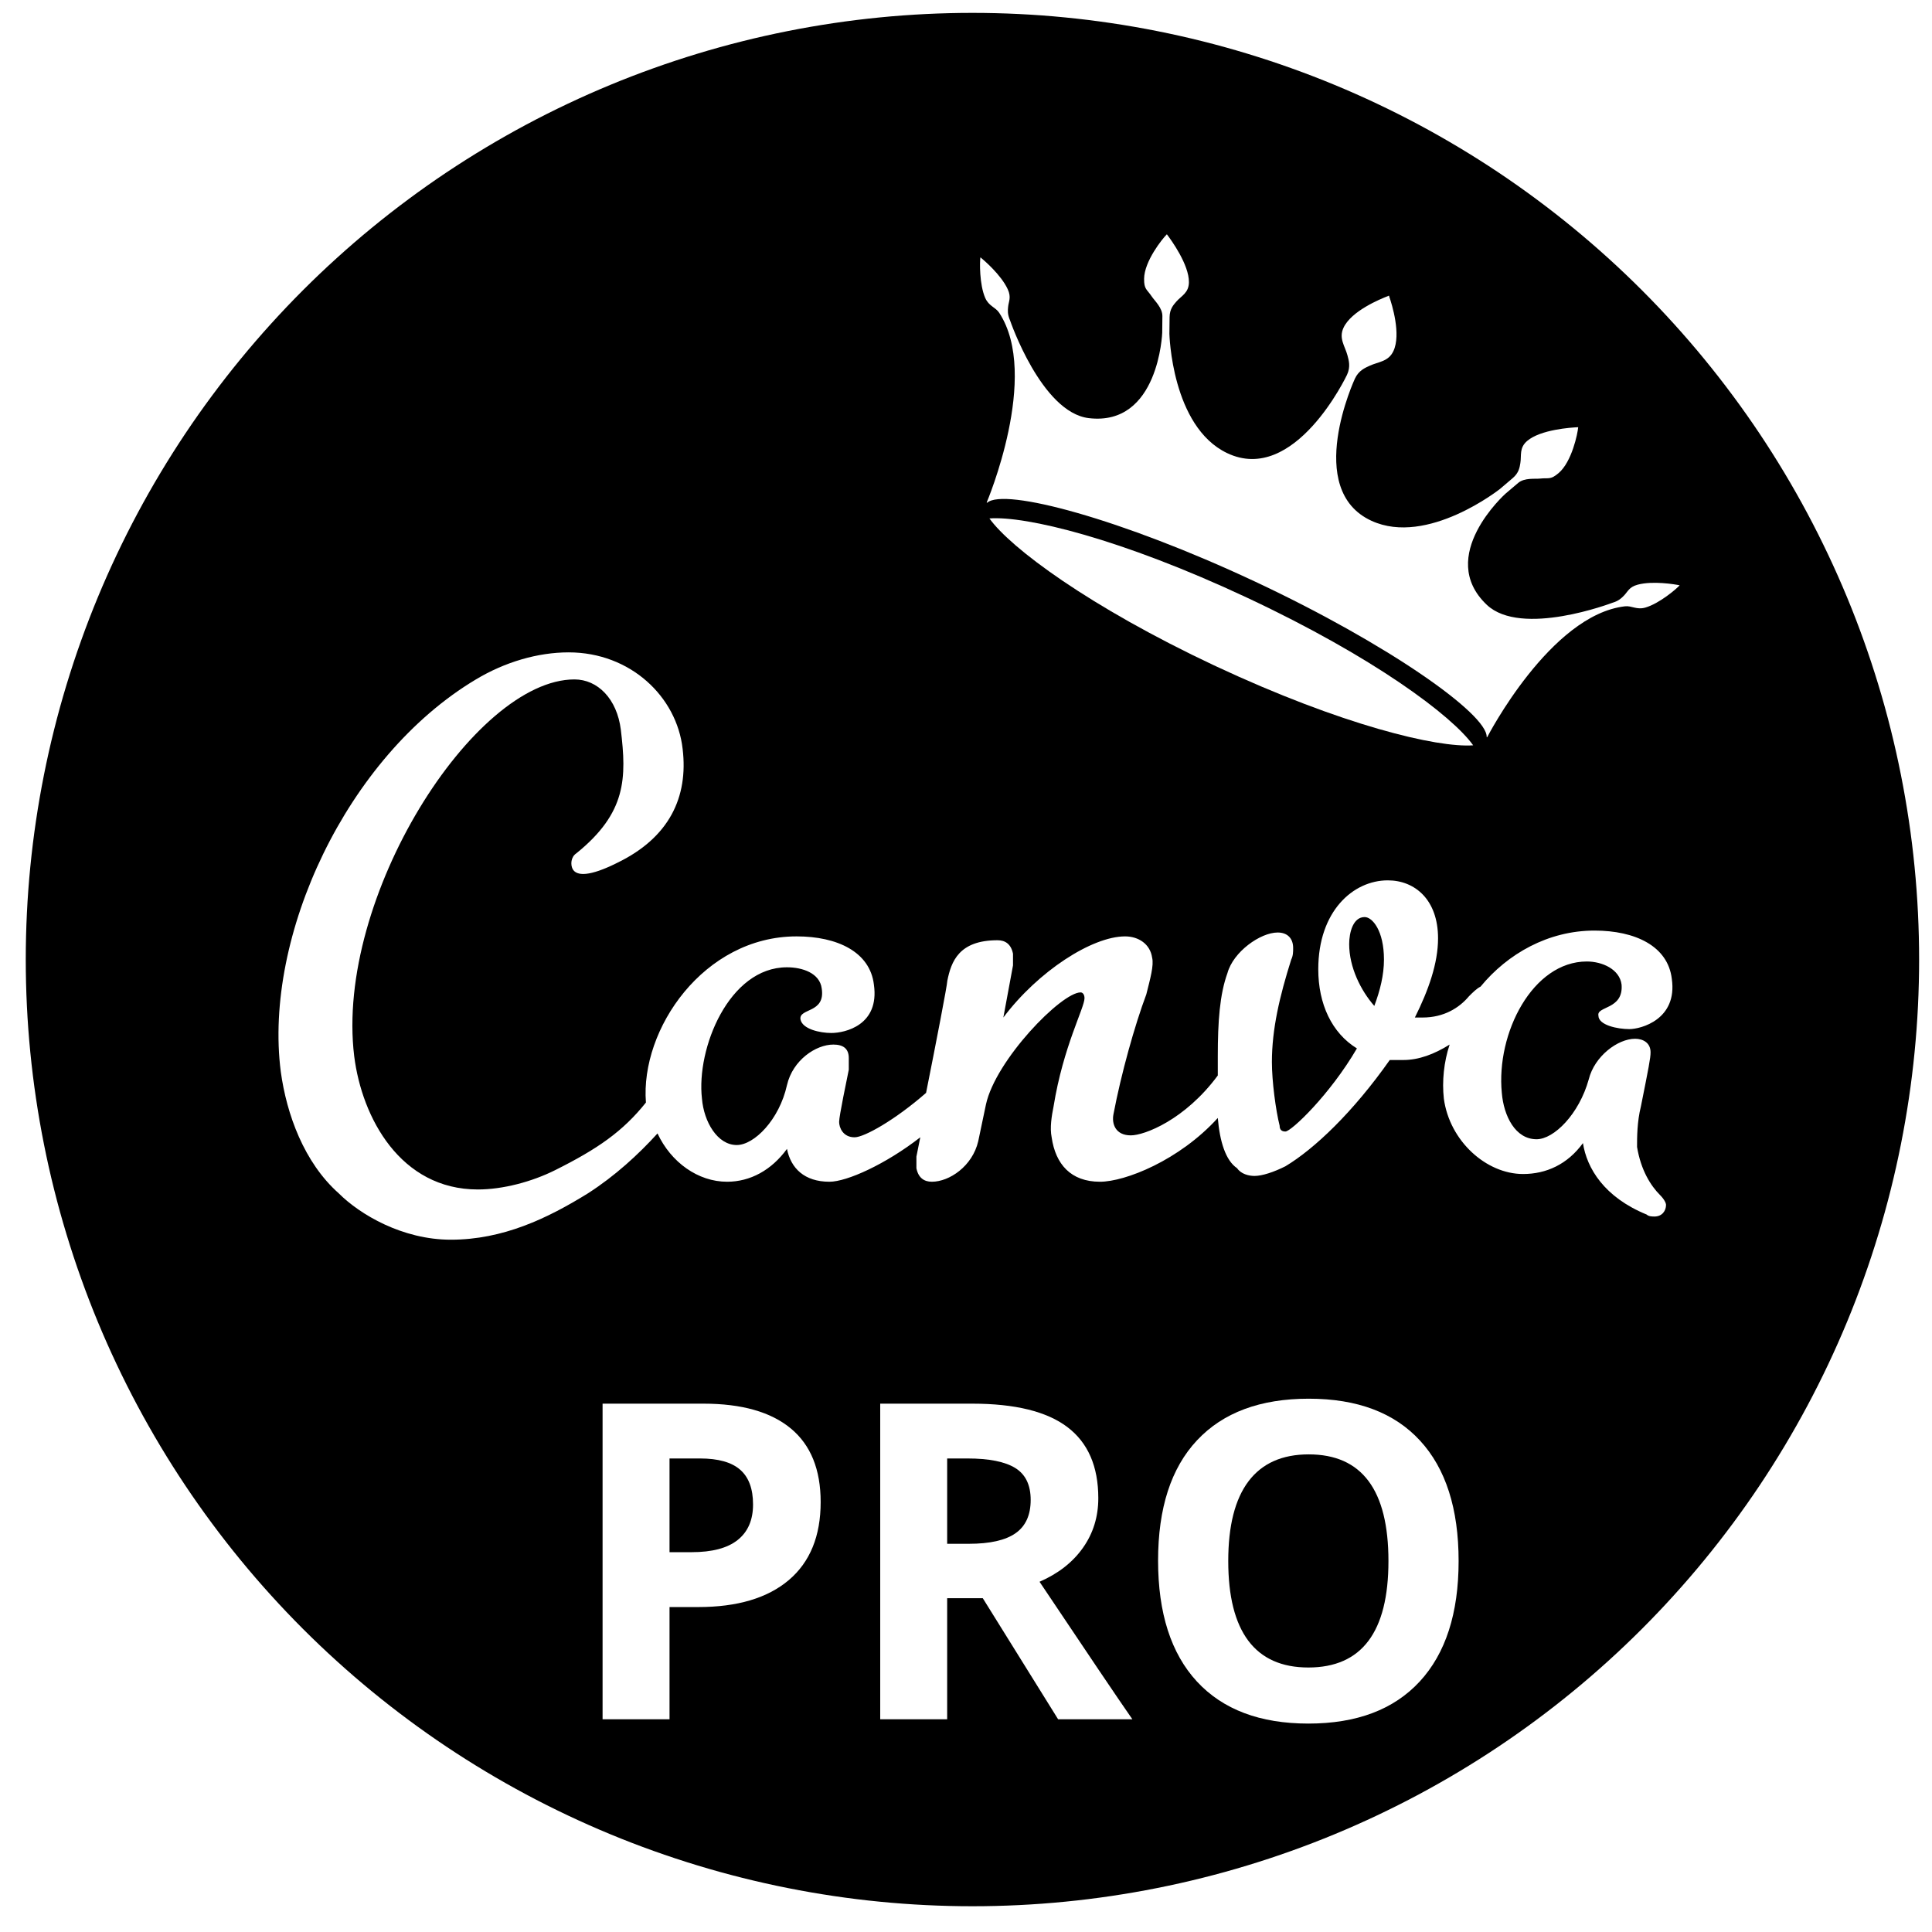
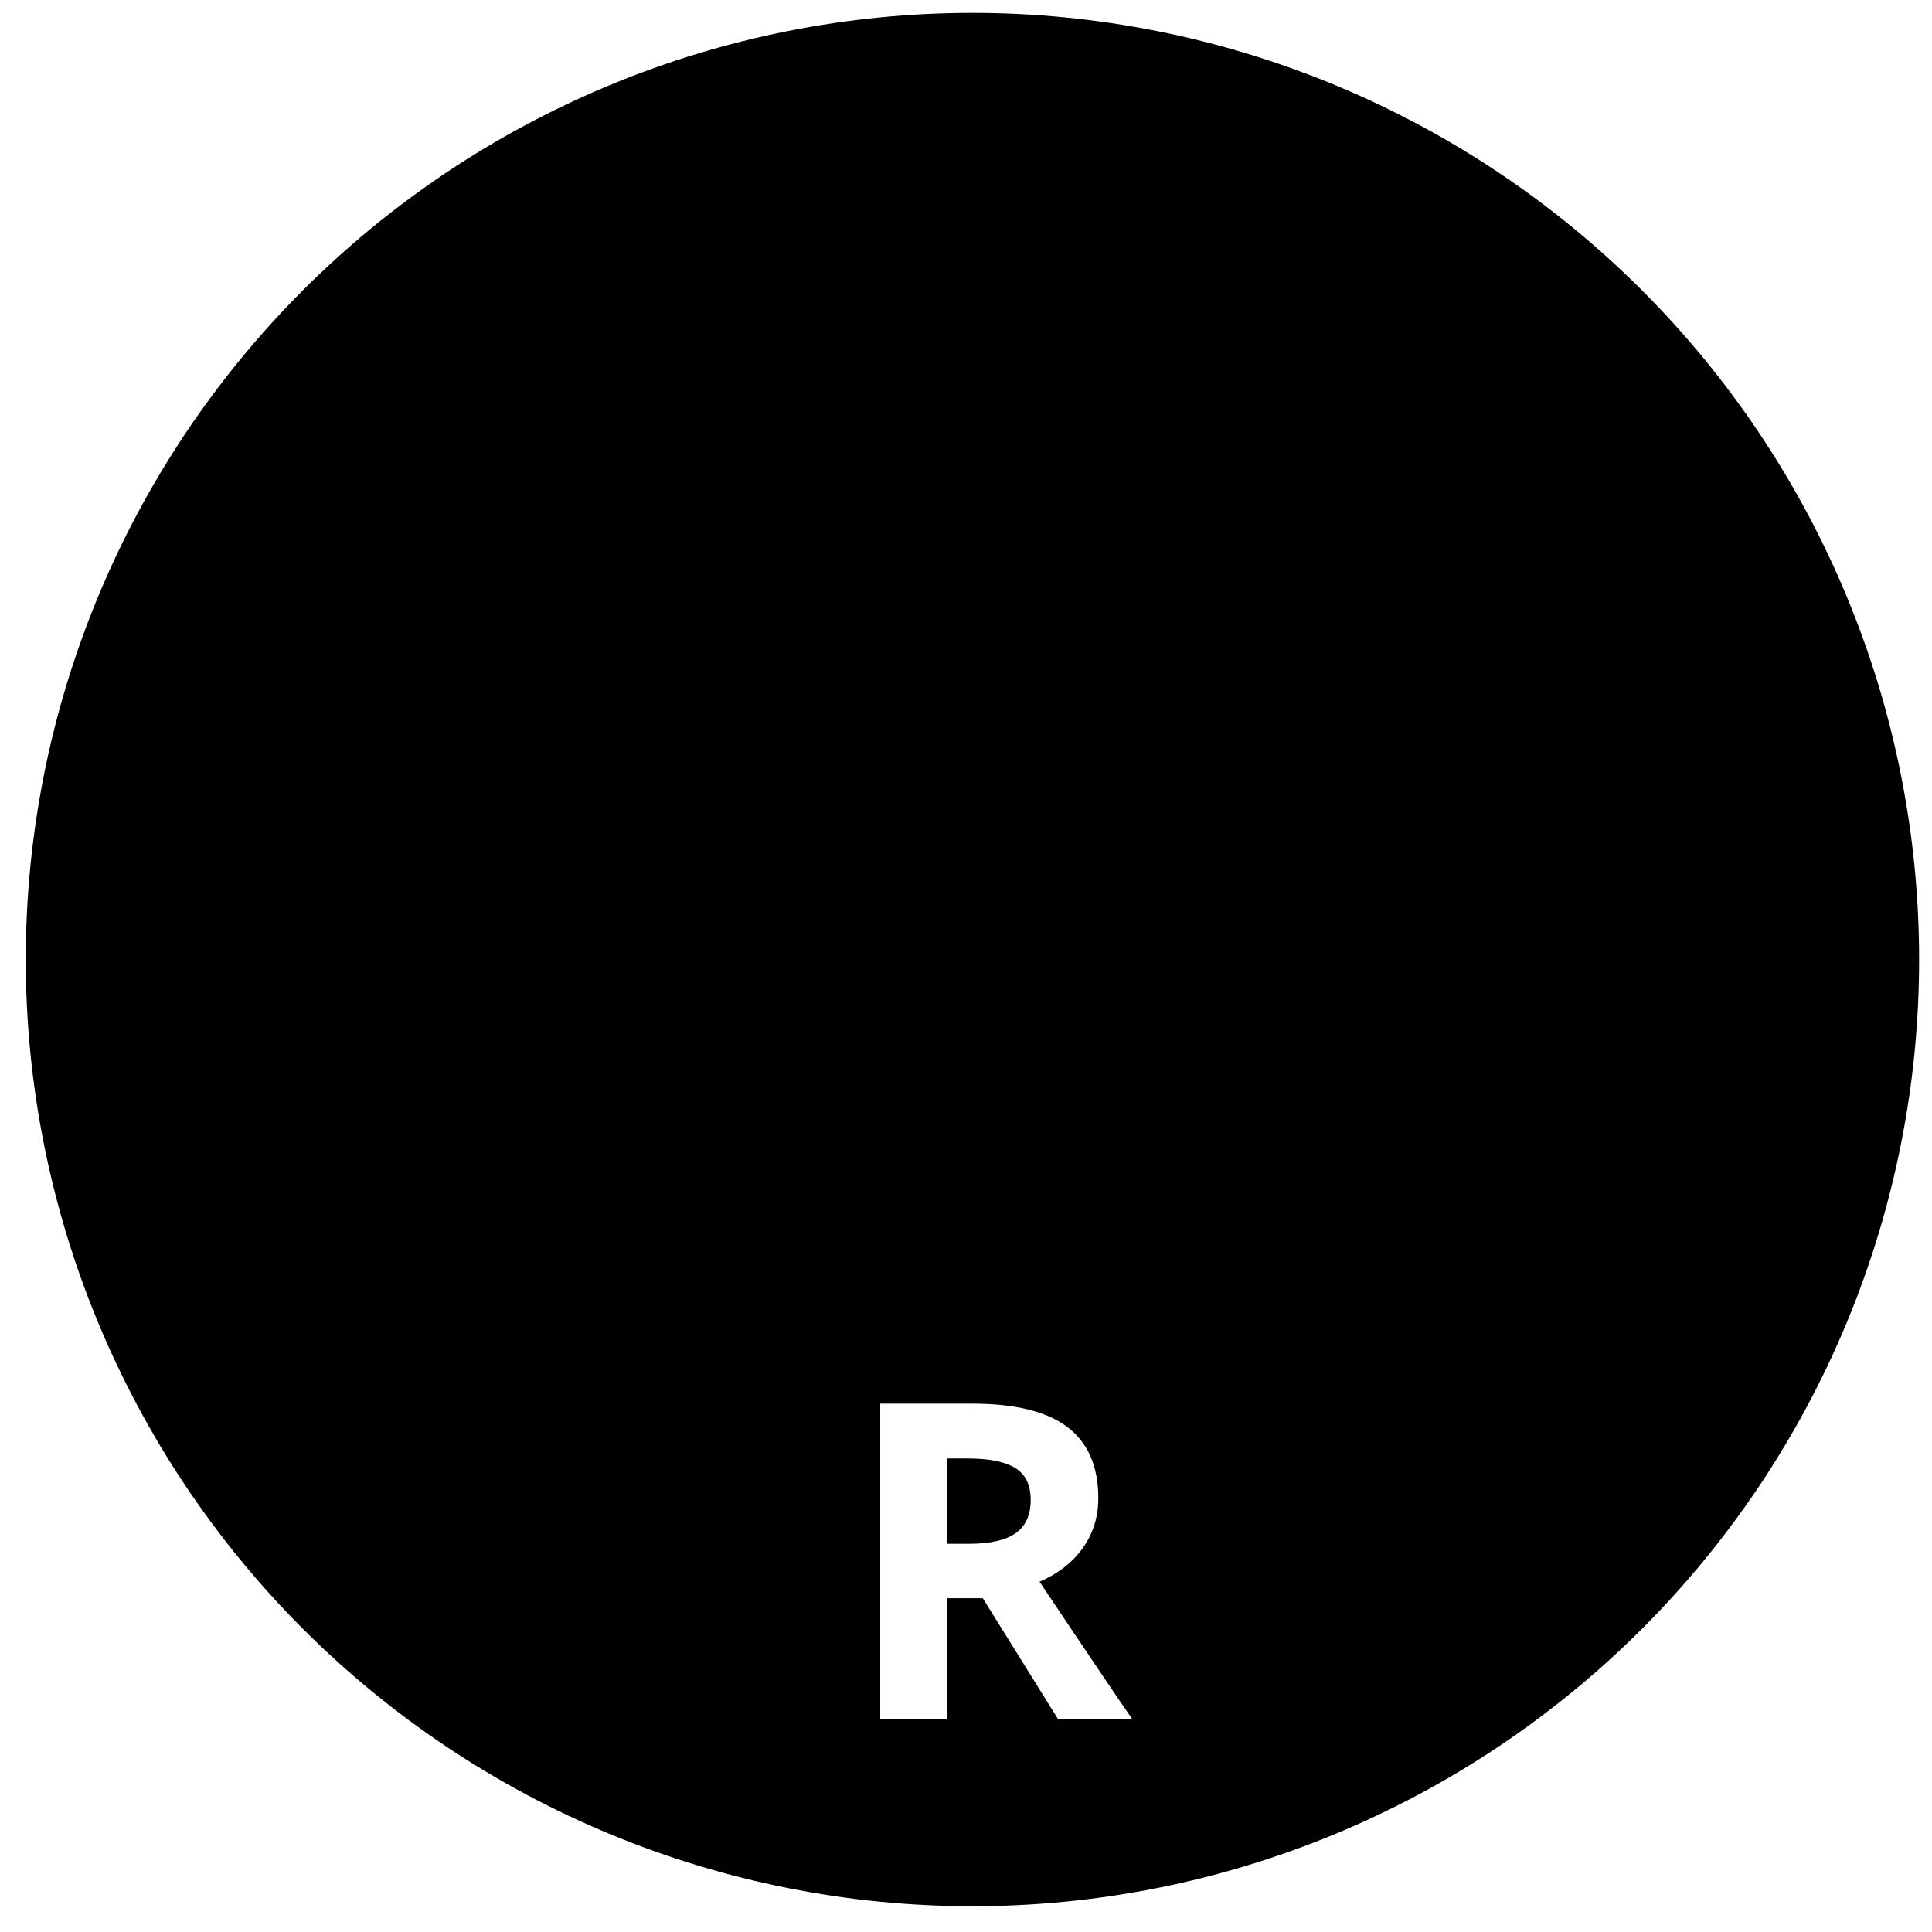
<svg xmlns="http://www.w3.org/2000/svg" width="600" zoomAndPan="magnify" viewBox="0 0 450 450" height="600" preserveAspectRatio="xMidYMid meet" version="1.0">
  <defs>
    <g />
    <clipPath id="id1">
      <path d="M 230 120 L 344 120 L 344 174 L 230 174 Z M 230 120 " clip-rule="nonzero" />
    </clipPath>
    <clipPath id="id2">
-       <path d="M 242.031 30.66 L 404.996 107.094 L 364.555 193.328 L 201.586 116.898 Z M 242.031 30.66 " clip-rule="nonzero" />
+       <path d="M 242.031 30.66 L 404.996 107.094 L 364.555 193.328 Z M 242.031 30.66 " clip-rule="nonzero" />
    </clipPath>
    <clipPath id="id3">
      <path d="M 242.031 30.66 L 404.996 107.094 L 364.555 193.328 L 201.586 116.898 Z M 242.031 30.66 " clip-rule="nonzero" />
    </clipPath>
    <clipPath id="id4">
      <path d="M 228 54 L 392 54 L 392 172 L 228 172 Z M 228 54 " clip-rule="nonzero" />
    </clipPath>
    <clipPath id="id5">
      <path d="M 242.031 30.66 L 404.996 107.094 L 364.555 193.328 L 201.586 116.898 Z M 242.031 30.66 " clip-rule="nonzero" />
    </clipPath>
    <clipPath id="id6">
      <path d="M 242.031 30.66 L 404.996 107.094 L 364.555 193.328 L 201.586 116.898 Z M 242.031 30.66 " clip-rule="nonzero" />
    </clipPath>
  </defs>
  <rect x="-45" width="540" fill="#ffffff" y="-45" height="540" fill-opacity="1" />
  <rect x="-45" width="540" fill="#ffffff" y="-45" height="540" fill-opacity="1" />
  <rect x="-45" width="540" fill="#ffffff" y="-45" height="540" fill-opacity="1" />
-   <rect x="-45" width="540" fill="#ffffff" y="-45" height="540" fill-opacity="1" />
  <path fill="#000000" d="M 447 223.5 C 447 227.109 446.91 230.715 446.734 234.32 C 446.559 237.922 446.293 241.52 445.938 245.113 C 445.586 248.703 445.145 252.285 444.613 255.855 C 444.082 259.422 443.469 262.977 442.762 266.516 C 442.059 270.059 441.27 273.578 440.391 277.078 C 439.516 280.578 438.555 284.055 437.504 287.508 C 436.457 290.961 435.328 294.387 434.109 297.785 C 432.895 301.184 431.598 304.547 430.215 307.883 C 428.836 311.215 427.371 314.516 425.828 317.777 C 424.285 321.039 422.664 324.262 420.965 327.441 C 419.262 330.625 417.484 333.766 415.629 336.859 C 413.773 339.953 411.844 343.004 409.84 346.004 C 407.836 349.004 405.758 351.953 403.605 354.852 C 401.457 357.75 399.238 360.594 396.949 363.383 C 394.66 366.172 392.305 368.906 389.879 371.578 C 387.457 374.254 384.969 376.867 382.418 379.418 C 379.867 381.969 377.254 384.457 374.578 386.879 C 371.906 389.305 369.172 391.66 366.383 393.949 C 363.594 396.238 360.75 398.457 357.852 400.605 C 354.953 402.758 352.004 404.836 349.004 406.84 C 346.004 408.844 342.953 410.773 339.859 412.629 C 336.766 414.484 333.625 416.262 330.441 417.965 C 327.262 419.664 324.039 421.285 320.777 422.828 C 317.516 424.371 314.215 425.836 310.883 427.215 C 307.547 428.598 304.184 429.895 300.785 431.109 C 297.387 432.324 293.961 433.457 290.508 434.504 C 287.055 435.555 283.578 436.516 280.078 437.391 C 276.578 438.27 273.059 439.059 269.516 439.762 C 265.977 440.469 262.422 441.082 258.855 441.613 C 255.285 442.145 251.703 442.586 248.113 442.938 C 244.523 443.293 240.922 443.559 237.32 443.734 C 233.715 443.91 230.109 444 226.5 444 C 222.891 444 219.285 443.91 215.68 443.734 C 212.078 443.559 208.477 443.293 204.887 442.938 C 201.297 442.586 197.715 442.145 194.145 441.613 C 190.578 441.082 187.023 440.469 183.484 439.762 C 179.941 439.059 176.422 438.27 172.922 437.391 C 169.422 436.516 165.945 435.555 162.492 434.504 C 159.039 433.457 155.613 432.324 152.215 431.109 C 148.816 429.895 145.453 428.598 142.117 427.215 C 138.785 425.836 135.484 424.371 132.223 422.828 C 128.961 421.285 125.738 419.664 122.559 417.965 C 119.375 416.262 116.234 414.484 113.141 412.629 C 110.047 410.773 106.996 408.844 103.996 406.84 C 100.996 404.836 98.047 402.758 95.148 400.605 C 92.25 398.457 89.406 396.238 86.617 393.949 C 83.828 391.66 81.094 389.305 78.422 386.879 C 75.746 384.457 73.133 381.969 70.582 379.418 C 68.031 376.867 65.543 374.254 63.121 371.578 C 60.695 368.906 58.34 366.172 56.051 363.383 C 53.762 360.594 51.543 357.75 49.395 354.852 C 47.242 351.953 45.164 349.004 43.16 346.004 C 41.156 343.004 39.227 339.953 37.371 336.859 C 35.516 333.766 33.738 330.625 32.035 327.441 C 30.336 324.262 28.715 321.039 27.172 317.777 C 25.629 314.516 24.164 311.215 22.785 307.883 C 21.402 304.547 20.105 301.184 18.891 297.785 C 17.672 294.387 16.543 290.961 15.496 287.508 C 14.445 284.055 13.484 280.578 12.609 277.078 C 11.73 273.578 10.941 270.059 10.238 266.516 C 9.531 262.977 8.918 259.422 8.387 255.855 C 7.855 252.285 7.414 248.703 7.062 245.113 C 6.707 241.523 6.441 237.922 6.266 234.32 C 6.09 230.715 6 227.109 6 223.5 C 6 219.891 6.09 216.285 6.266 212.68 C 6.441 209.078 6.707 205.477 7.062 201.887 C 7.414 198.297 7.855 194.715 8.387 191.145 C 8.918 187.578 9.531 184.023 10.238 180.484 C 10.941 176.941 11.73 173.422 12.609 169.922 C 13.484 166.422 14.445 162.945 15.496 159.492 C 16.543 156.039 17.672 152.613 18.891 149.215 C 20.105 145.816 21.402 142.453 22.785 139.117 C 24.164 135.785 25.629 132.484 27.172 129.223 C 28.715 125.961 30.336 122.738 32.035 119.559 C 33.738 116.375 35.516 113.234 37.371 110.141 C 39.227 107.047 41.156 103.996 43.16 100.996 C 45.164 97.996 47.242 95.047 49.395 92.148 C 51.543 89.25 53.762 86.406 56.051 83.617 C 58.34 80.828 60.695 78.094 63.121 75.422 C 65.543 72.746 68.031 70.133 70.582 67.582 C 73.133 65.031 75.746 62.543 78.422 60.121 C 81.094 57.695 83.828 55.34 86.617 53.051 C 89.406 50.762 92.25 48.543 95.148 46.395 C 98.047 44.242 100.996 42.164 103.996 40.16 C 106.996 38.156 110.047 36.227 113.141 34.371 C 116.234 32.516 119.375 30.738 122.559 29.035 C 125.738 27.336 128.961 25.715 132.223 24.172 C 135.484 22.629 138.785 21.164 142.117 19.785 C 145.453 18.402 148.816 17.105 152.215 15.891 C 155.613 14.672 159.039 13.543 162.492 12.496 C 165.945 11.445 169.422 10.484 172.922 9.609 C 176.422 8.73 179.941 7.941 183.484 7.238 C 187.023 6.531 190.578 5.918 194.145 5.387 C 197.715 4.855 201.297 4.414 204.887 4.062 C 208.477 3.707 212.078 3.441 215.68 3.266 C 219.285 3.09 222.891 3 226.5 3 C 230.109 3 233.715 3.09 237.32 3.266 C 240.922 3.441 244.523 3.707 248.113 4.062 C 251.703 4.414 255.285 4.855 258.855 5.387 C 262.422 5.918 265.977 6.531 269.516 7.238 C 273.059 7.941 276.578 8.73 280.078 9.609 C 283.578 10.484 287.055 11.445 290.508 12.496 C 293.961 13.543 297.387 14.672 300.785 15.891 C 304.184 17.105 307.547 18.402 310.883 19.785 C 314.215 21.164 317.516 22.629 320.777 24.172 C 324.039 25.715 327.262 27.336 330.441 29.035 C 333.625 30.738 336.766 32.516 339.859 34.371 C 342.953 36.227 346.004 38.156 349.004 40.16 C 352.004 42.164 354.953 44.242 357.852 46.395 C 360.75 48.543 363.594 50.762 366.383 53.051 C 369.172 55.34 371.906 57.695 374.578 60.121 C 377.254 62.543 379.867 65.031 382.418 67.582 C 384.969 70.133 387.457 72.746 389.879 75.422 C 392.305 78.094 394.66 80.828 396.949 83.617 C 399.238 86.406 401.457 89.25 403.605 92.148 C 405.758 95.047 407.836 97.996 409.84 100.996 C 411.844 103.996 413.773 107.047 415.629 110.141 C 417.484 113.234 419.262 116.375 420.965 119.559 C 422.664 122.738 424.285 125.961 425.828 129.223 C 427.371 132.484 428.836 135.785 430.215 139.117 C 431.598 142.453 432.895 145.816 434.109 149.215 C 435.324 152.613 436.457 156.039 437.504 159.492 C 438.555 162.945 439.516 166.422 440.391 169.922 C 441.27 173.422 442.059 176.941 442.762 180.484 C 443.469 184.023 444.082 187.578 444.613 191.145 C 445.145 194.715 445.586 198.297 445.938 201.887 C 446.293 205.477 446.559 209.078 446.734 212.68 C 446.91 216.285 447 219.891 447 223.5 Z M 447 223.5 " fill-opacity="1" fill-rule="nonzero" />
-   <path fill="#ffffff" d="M 283.648 260.398 C 274.648 270.301 262.051 275.25 256.199 275.25 C 249.449 275.25 245.852 271.199 244.949 264.898 C 244.5 262.648 244.949 259.949 245.398 257.699 C 247.648 243.75 252.602 234.75 252.602 232.5 C 252.602 231.602 252.148 231.148 251.699 231.148 C 247.199 231.148 231.898 246.898 229.648 257.25 L 227.852 265.801 C 226.5 271.648 221.102 275.25 217.051 275.25 C 215.25 275.25 213.898 274.352 213.449 272.102 C 213.449 271.199 213.449 270.301 213.449 269.398 L 214.352 264.898 C 206.25 271.199 197.25 275.25 193.199 275.25 C 187.352 275.25 184.199 272.102 183.301 267.602 C 179.699 272.551 174.75 275.25 169.352 275.25 C 162.602 275.25 156.301 270.75 153.148 264 C 148.648 268.949 143.25 273.898 136.949 277.949 C 127.5 283.801 117.148 288.75 105 288.75 C 93.75 288.75 83.852 282.898 78.898 277.949 C 70.801 270.75 66.75 259.5 65.398 249.602 C 61.352 218.102 80.699 176.25 110.852 158.25 C 117.602 154.199 125.25 151.949 132.449 151.949 C 146.852 151.949 157.648 162.301 159 174.449 C 160.352 185.699 155.852 195.148 143.699 201 C 137.398 204.148 134.25 204.148 133.352 202.352 C 132.898 201.449 132.898 199.648 134.25 198.75 C 145.949 189.301 145.949 181.199 144.602 169.949 C 143.699 162.75 139.199 158.25 133.801 158.25 C 110.398 158.25 78 209.102 82.5 246 C 84.301 260.398 93.301 277.051 111.301 277.051 C 117.148 277.051 123.898 275.25 129.301 272.551 C 139.199 267.602 145.051 263.551 150.449 256.801 C 149.102 239.699 163.949 218.102 185.551 218.102 C 195 218.102 202.648 221.699 203.551 229.352 C 204.898 238.801 196.801 240.602 193.648 240.602 C 190.949 240.602 186.898 239.699 186.449 237.449 C 186 234.75 192.301 236.102 191.398 230.25 C 190.949 226.648 186.898 225.301 183.301 225.301 C 169.801 225.301 162.148 244.199 163.5 255.898 C 163.949 261.301 167.102 266.699 171.602 266.699 C 175.648 266.699 181.5 260.852 183.301 252.75 C 184.648 246.898 190.051 243.301 194.102 243.301 C 196.352 243.301 197.699 244.199 197.699 246.449 C 197.699 247.352 197.699 248.25 197.699 249.148 C 197.25 251.398 195.449 259.949 195.449 261.301 C 195.449 262.648 196.352 264.898 199.051 264.898 C 201.301 264.898 208.5 260.852 215.699 254.551 C 217.949 243.301 220.648 229.352 220.648 228.449 C 221.551 223.949 223.352 219 232.352 219 C 234.148 219 235.5 219.898 235.949 222.148 C 235.949 223.051 235.949 223.949 235.949 224.852 L 233.699 237 C 241.801 226.199 254.398 218.102 262.051 218.102 C 265.199 218.102 267.898 219.898 268.352 223.051 C 268.801 224.852 267.898 228 267 231.602 C 264.301 238.801 261.148 250.051 259.352 259.5 C 258.898 261.75 259.801 264.449 263.398 264.449 C 266.551 264.449 276 260.852 283.648 250.5 C 283.648 249.148 283.648 247.801 283.648 246 C 283.648 237.898 284.102 231.602 285.898 226.648 C 287.25 221.699 293.551 217.199 297.602 217.199 C 299.852 217.199 301.199 218.551 301.199 220.801 C 301.199 221.699 301.199 222.602 300.75 223.5 C 298.051 232.051 296.25 239.699 296.25 247.352 C 296.25 251.852 297.148 258.602 298.051 262.199 C 298.051 263.102 298.5 263.551 299.398 263.551 C 300.75 263.551 309.75 255 316.051 244.199 C 310.199 240.602 307.051 233.852 307.051 225.75 C 307.051 212.25 315.148 205.051 323.25 205.051 C 329.551 205.051 334.949 209.551 334.949 218.551 C 334.949 224.398 332.699 230.699 329.551 237 C 329.551 237 330.898 237 331.352 237 C 336.301 237 339.898 234.75 342.148 232.051 C 343.051 231.148 343.949 230.25 344.852 229.801 C 351.148 222.148 360.602 216.75 371.398 216.75 C 380.852 216.75 388.5 220.352 389.398 228 C 390.75 237.449 382.199 239.699 379.5 239.699 C 376.801 239.699 372.301 238.801 372.301 236.551 C 371.852 234.301 378.148 235.199 377.699 229.352 C 377.25 225.75 373.199 223.949 369.602 223.949 C 357 223.949 348.449 240.602 349.801 254.551 C 350.25 259.949 352.949 265.352 357.898 265.352 C 361.949 265.352 367.801 259.5 370.051 251.398 C 371.398 246 376.801 241.949 380.852 241.949 C 382.648 241.949 384.449 242.852 384.449 245.102 C 384.449 246.449 384 248.699 382.199 257.699 C 381.301 261.301 381.301 264.898 381.301 267.148 C 382.199 272.551 384.449 276.148 386.699 278.398 C 387.602 279.301 388.051 280.199 388.051 280.648 C 388.051 282 387.148 283.352 385.352 283.352 C 384.898 283.352 384 283.352 383.551 282.898 C 373.648 278.852 369.602 272.102 368.699 266.25 C 365.102 271.199 360.148 273.449 354.75 273.449 C 346.199 273.449 337.648 265.801 336.301 255.898 C 335.852 251.852 336.301 247.352 337.648 243.301 C 334.051 245.551 330.449 246.898 326.852 246.898 C 325.5 246.898 324.602 246.898 323.699 246.898 C 315.148 259.051 306.148 267.602 299.398 271.648 C 296.699 273 294 273.898 292.199 273.898 C 290.852 273.898 289.051 273.449 288.148 272.102 C 285.449 270.301 284.102 265.801 283.648 260.398 Z M 314.25 219.898 C 314.25 225.301 316.949 230.699 320.102 234.301 C 321.449 230.699 322.352 227.102 322.352 223.5 C 322.352 216.75 319.648 213.602 317.852 213.602 C 315.148 213.602 314.25 217.199 314.25 219.898 Z M 314.25 219.898 " fill-opacity="1" fill-rule="nonzero" />
  <g clip-path="url(#id1)">
    <g clip-path="url(#id2)">
      <g clip-path="url(#id3)">
        <path fill="#ffffff" d="M 290.527 139.242 C 290.523 139.238 290.52 139.238 290.516 139.234 C 290.512 139.234 290.508 139.23 290.504 139.23 C 290.488 139.223 290.469 139.215 290.453 139.207 C 261.051 125.418 238.867 120.121 230.457 120.754 C 235.363 127.609 253.605 141.258 282.965 155.07 L 283.172 155.164 C 312.562 168.906 334.719 174.207 343.129 173.598 C 338.238 166.727 319.98 153.055 290.578 139.266 C 290.562 139.258 290.547 139.25 290.527 139.242 " fill-opacity="1" fill-rule="nonzero" />
      </g>
    </g>
  </g>
  <g clip-path="url(#id4)">
    <g clip-path="url(#id5)">
      <g clip-path="url(#id6)">
-         <path fill="#ffffff" d="M 381.457 136.18 C 379.402 136.727 379.148 137.836 378.211 138.766 C 377.699 139.277 377.066 139.961 375.508 140.414 C 375.508 140.414 354.352 148.496 346.297 140.867 C 334.367 129.559 350.652 114.996 350.652 114.996 L 353.605 112.488 C 355.078 111.234 357.551 111.594 358.68 111.473 C 360.73 111.246 361.102 111.828 363.02 110.199 C 366.125 107.559 367.469 100.965 367.59 99.504 C 365.898 99.578 358.828 100.051 355.723 102.691 C 353.805 104.32 354.418 106.078 354.121 107.852 C 353.957 108.824 353.809 110.113 352.336 111.363 L 349.387 113.875 C 349.387 113.875 332.488 127.281 319.461 121.312 C 303.543 114.02 315.594 88.172 315.594 88.172 C 316.484 86.273 317.961 85.676 319.055 85.172 C 321.043 84.258 323.391 84.254 324.551 81.777 C 326.383 77.875 324.234 70.961 323.566 69.031 L 323.578 69.008 C 323.566 68.969 323.551 68.918 323.539 68.887 C 323.535 68.887 323.527 68.891 323.52 68.891 C 323.52 68.887 323.516 68.883 323.516 68.875 C 323.508 68.879 323.504 68.883 323.496 68.883 C 323.496 68.875 323.492 68.867 323.492 68.863 C 323.457 68.875 323.41 68.895 323.371 68.91 L 323.359 68.934 C 321.449 69.656 314.762 72.426 312.934 76.328 C 311.77 78.805 313.27 80.609 313.836 82.723 C 314.148 83.887 314.633 85.406 313.742 87.305 C 313.742 87.305 301.578 113.098 285.789 105.52 C 272.871 99.32 272.375 77.758 272.375 77.758 L 272.418 73.883 C 272.438 71.949 273.336 71.012 273.977 70.262 C 275.152 68.902 276.895 68.25 276.922 65.73 C 276.965 61.656 272.809 55.918 271.785 54.57 C 270.738 55.598 266.527 60.848 266.484 64.926 C 266.457 67.441 267.141 67.355 268.281 69.074 C 268.906 70.02 270.762 71.691 270.742 73.625 L 270.703 77.5 C 270.703 77.5 269.922 99.332 253.598 97.391 C 242.582 96.074 235.266 74.641 235.266 74.641 C 234.617 73.152 234.742 72.23 234.805 71.508 C 234.922 70.195 235.609 69.289 234.715 67.359 C 233.176 64.027 229.199 60.609 228.355 59.941 C 228.188 60.969 228.105 66.25 229.477 69.395 C 230.324 71.332 231.875 71.543 232.734 72.855 C 242.352 87.516 229.816 117.043 229.816 117.043 L 229.934 117.098 C 233.895 113.547 261.277 120.906 292.203 135.41 C 292.219 135.414 292.363 135.484 292.379 135.488 C 323.305 149.996 346.473 166.344 346.273 171.66 L 346.391 171.715 C 346.391 171.715 361.074 143.199 378.5 141.219 C 380.059 141.043 381.211 142.102 383.246 141.512 C 386.535 140.555 390.547 137.113 391.227 136.328 C 390.172 136.105 385.004 135.234 381.457 136.18 " fill-opacity="1" fill-rule="nonzero" />
-       </g>
+         </g>
    </g>
  </g>
  <g fill="#ffffff" fill-opacity="1">
    <g transform="translate(131.102, 400.455)">
      <g>
-         <path d="M 24.844 -38.922 L 29.969 -38.922 C 34.758 -38.922 38.344 -39.867 40.719 -41.766 C 43.102 -43.66 44.297 -46.414 44.297 -50.031 C 44.297 -53.688 43.297 -56.383 41.297 -58.125 C 39.305 -59.875 36.188 -60.75 31.938 -60.75 L 24.844 -60.75 Z M 60.047 -50.594 C 60.047 -42.676 57.57 -36.617 52.625 -32.422 C 47.676 -28.234 40.645 -26.141 31.531 -26.141 L 24.844 -26.141 L 24.844 0 L 9.25 0 L 9.25 -73.516 L 32.734 -73.516 C 41.648 -73.516 48.43 -71.594 53.078 -67.75 C 57.723 -63.914 60.047 -58.195 60.047 -50.594 Z M 60.047 -50.594 " />
-       </g>
+         </g>
    </g>
  </g>
  <g fill="#ffffff" fill-opacity="1">
    <g transform="translate(195.769, 400.455)">
      <g>
        <path d="M 24.844 -40.875 L 29.875 -40.875 C 34.801 -40.875 38.438 -41.695 40.781 -43.344 C 43.125 -44.988 44.297 -47.57 44.297 -51.094 C 44.297 -54.57 43.098 -57.051 40.703 -58.531 C 38.305 -60.008 34.594 -60.75 29.562 -60.75 L 24.844 -60.75 Z M 24.844 -28.203 L 24.844 0 L 9.25 0 L 9.25 -73.516 L 30.672 -73.516 C 40.66 -73.516 48.051 -71.695 52.844 -68.062 C 57.645 -64.426 60.047 -58.906 60.047 -51.5 C 60.047 -47.164 58.852 -43.312 56.469 -39.938 C 54.094 -36.57 50.723 -33.938 46.359 -32.031 C 57.422 -15.5 64.629 -4.82 67.984 0 L 50.688 0 L 33.141 -28.203 Z M 24.844 -28.203 " />
      </g>
    </g>
  </g>
  <g fill="#ffffff" fill-opacity="1">
    <g transform="translate(263.755, 400.455)">
      <g>
-         <path d="M 75.984 -36.859 C 75.984 -24.691 72.961 -15.336 66.922 -8.797 C 60.891 -2.266 52.242 1 40.984 1 C 29.723 1 21.07 -2.266 15.031 -8.797 C 9 -15.336 5.984 -24.723 5.984 -36.953 C 5.984 -49.191 9.008 -58.535 15.062 -64.984 C 21.113 -71.441 29.785 -74.672 41.078 -74.672 C 52.379 -74.672 61.02 -71.414 67 -64.906 C 72.988 -58.406 75.984 -49.055 75.984 -36.859 Z M 22.328 -36.859 C 22.328 -28.648 23.883 -22.461 27 -18.297 C 30.125 -14.141 34.785 -12.062 40.984 -12.062 C 53.422 -12.062 59.641 -20.328 59.641 -36.859 C 59.641 -53.422 53.453 -61.703 41.078 -61.703 C 34.879 -61.703 30.203 -59.613 27.047 -55.438 C 23.898 -51.258 22.328 -45.066 22.328 -36.859 Z M 22.328 -36.859 " />
-       </g>
+         </g>
    </g>
  </g>
</svg>